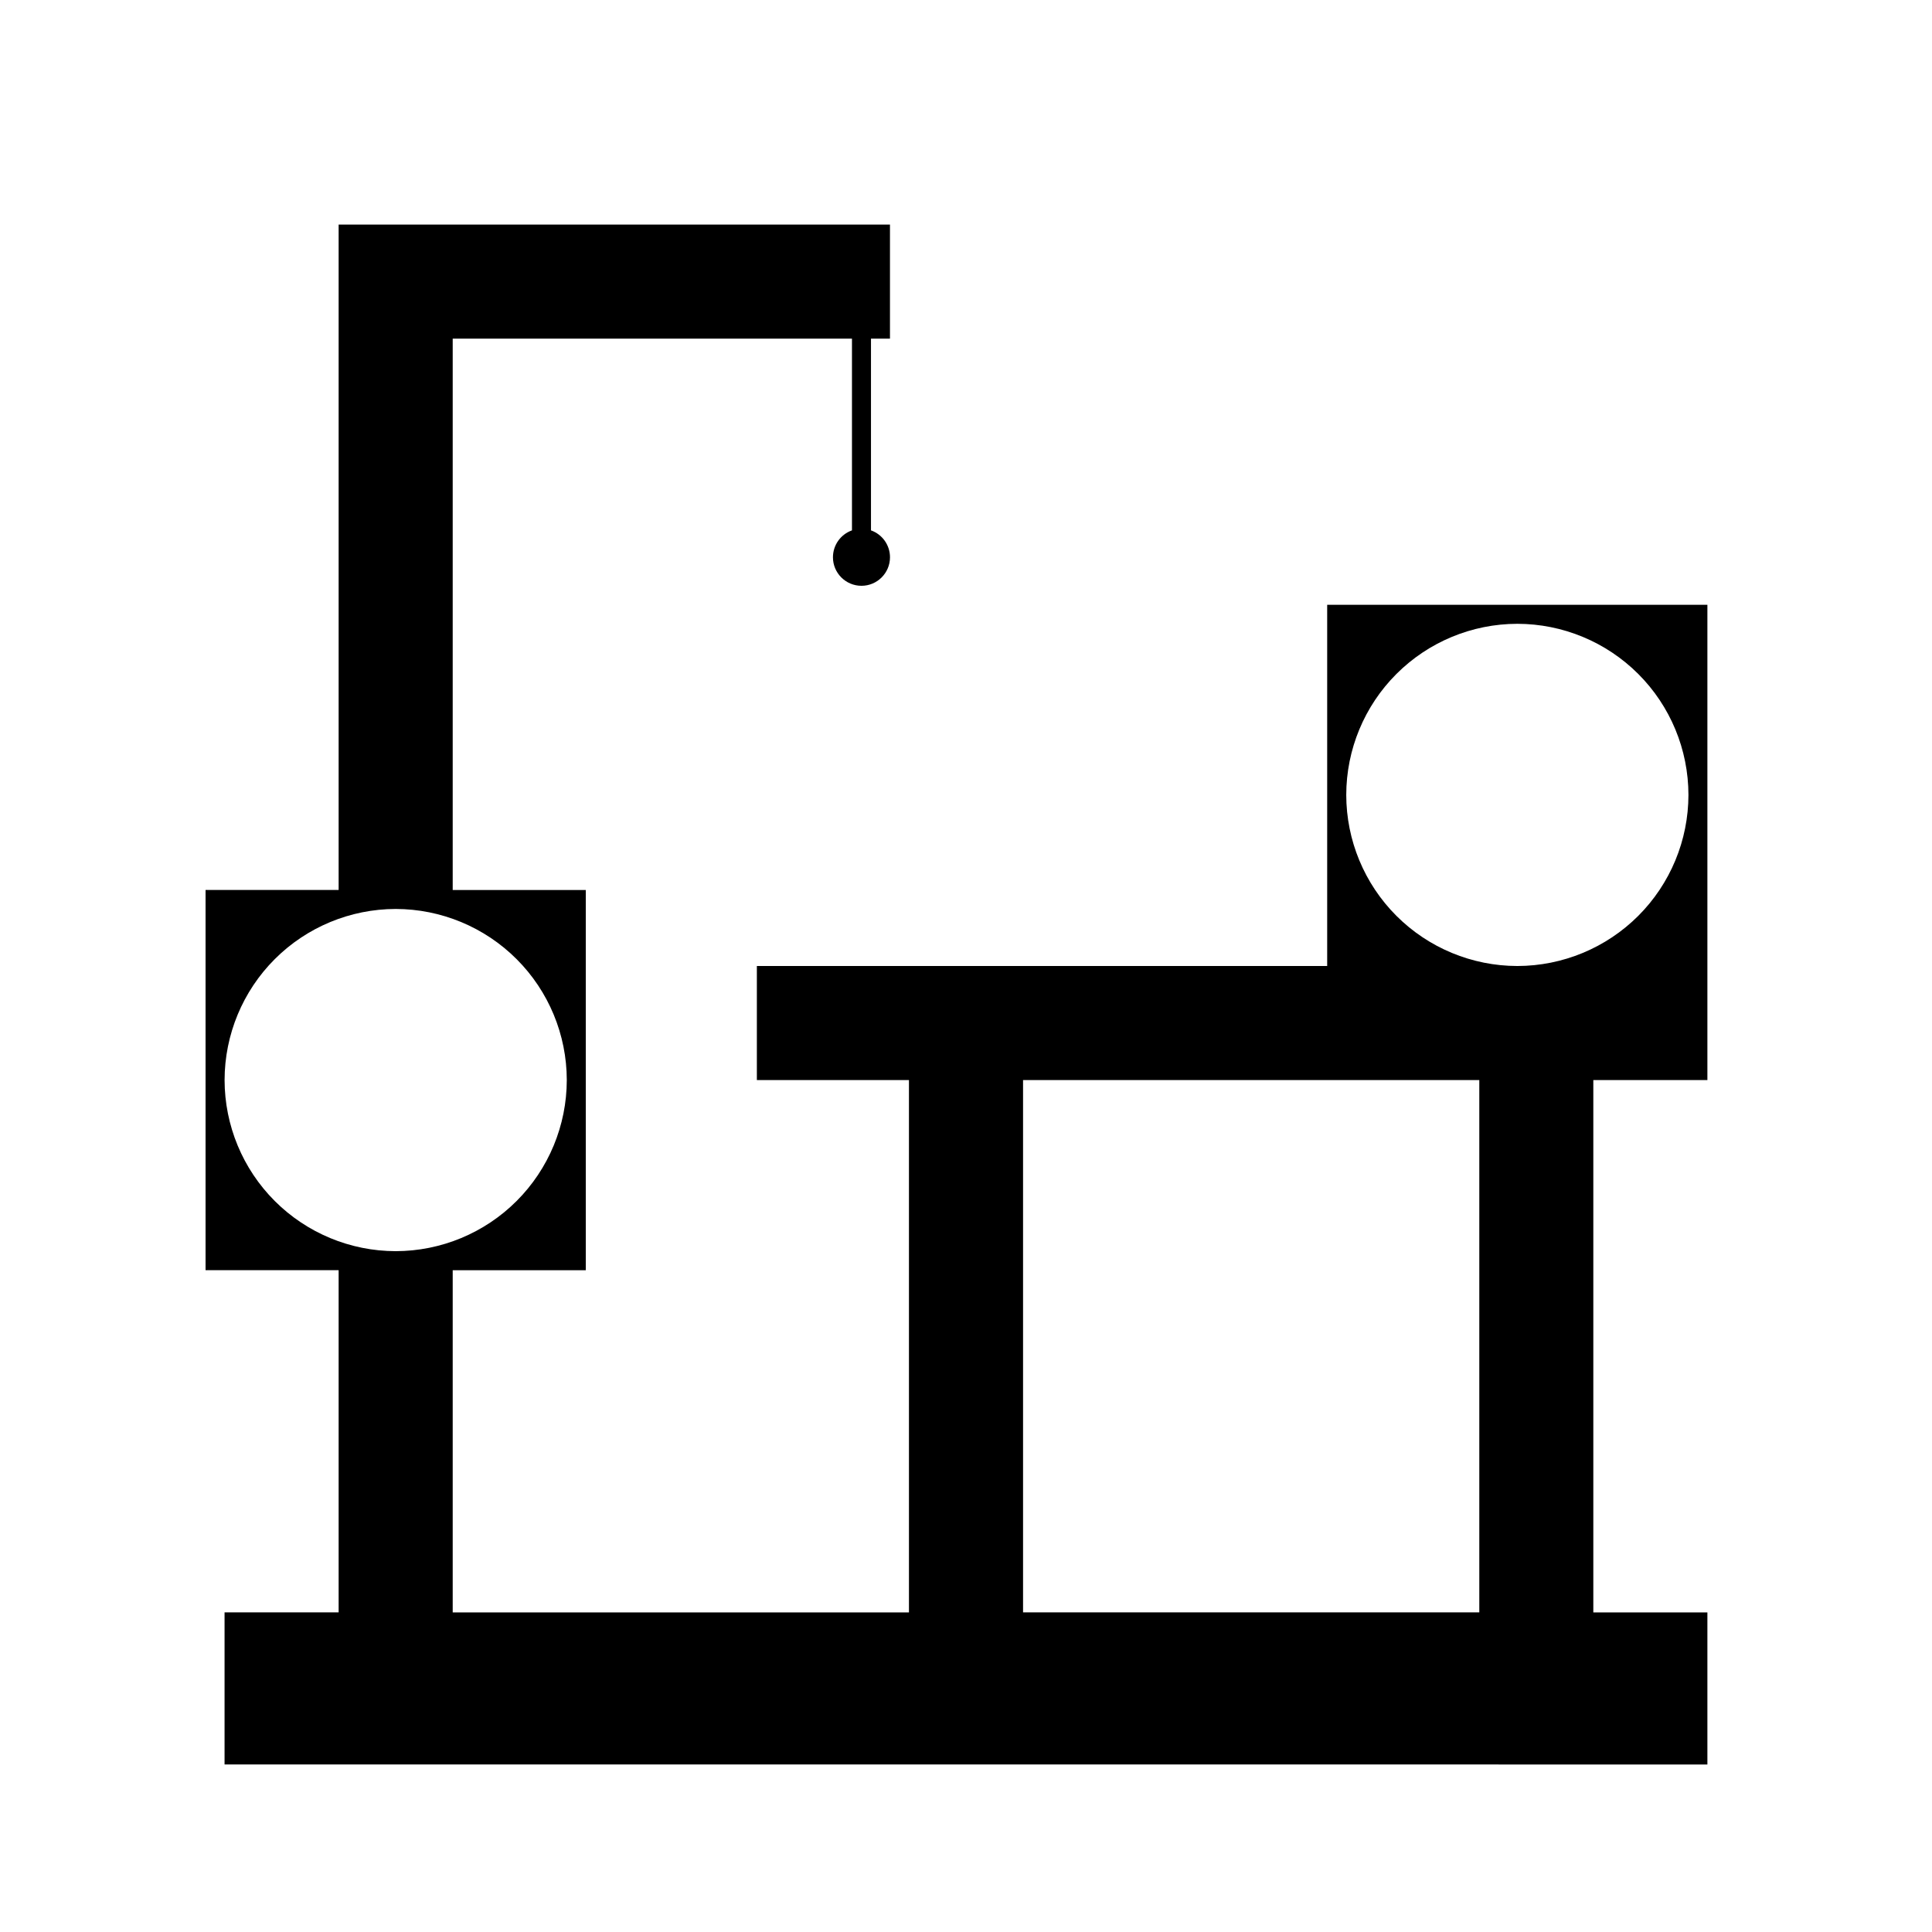
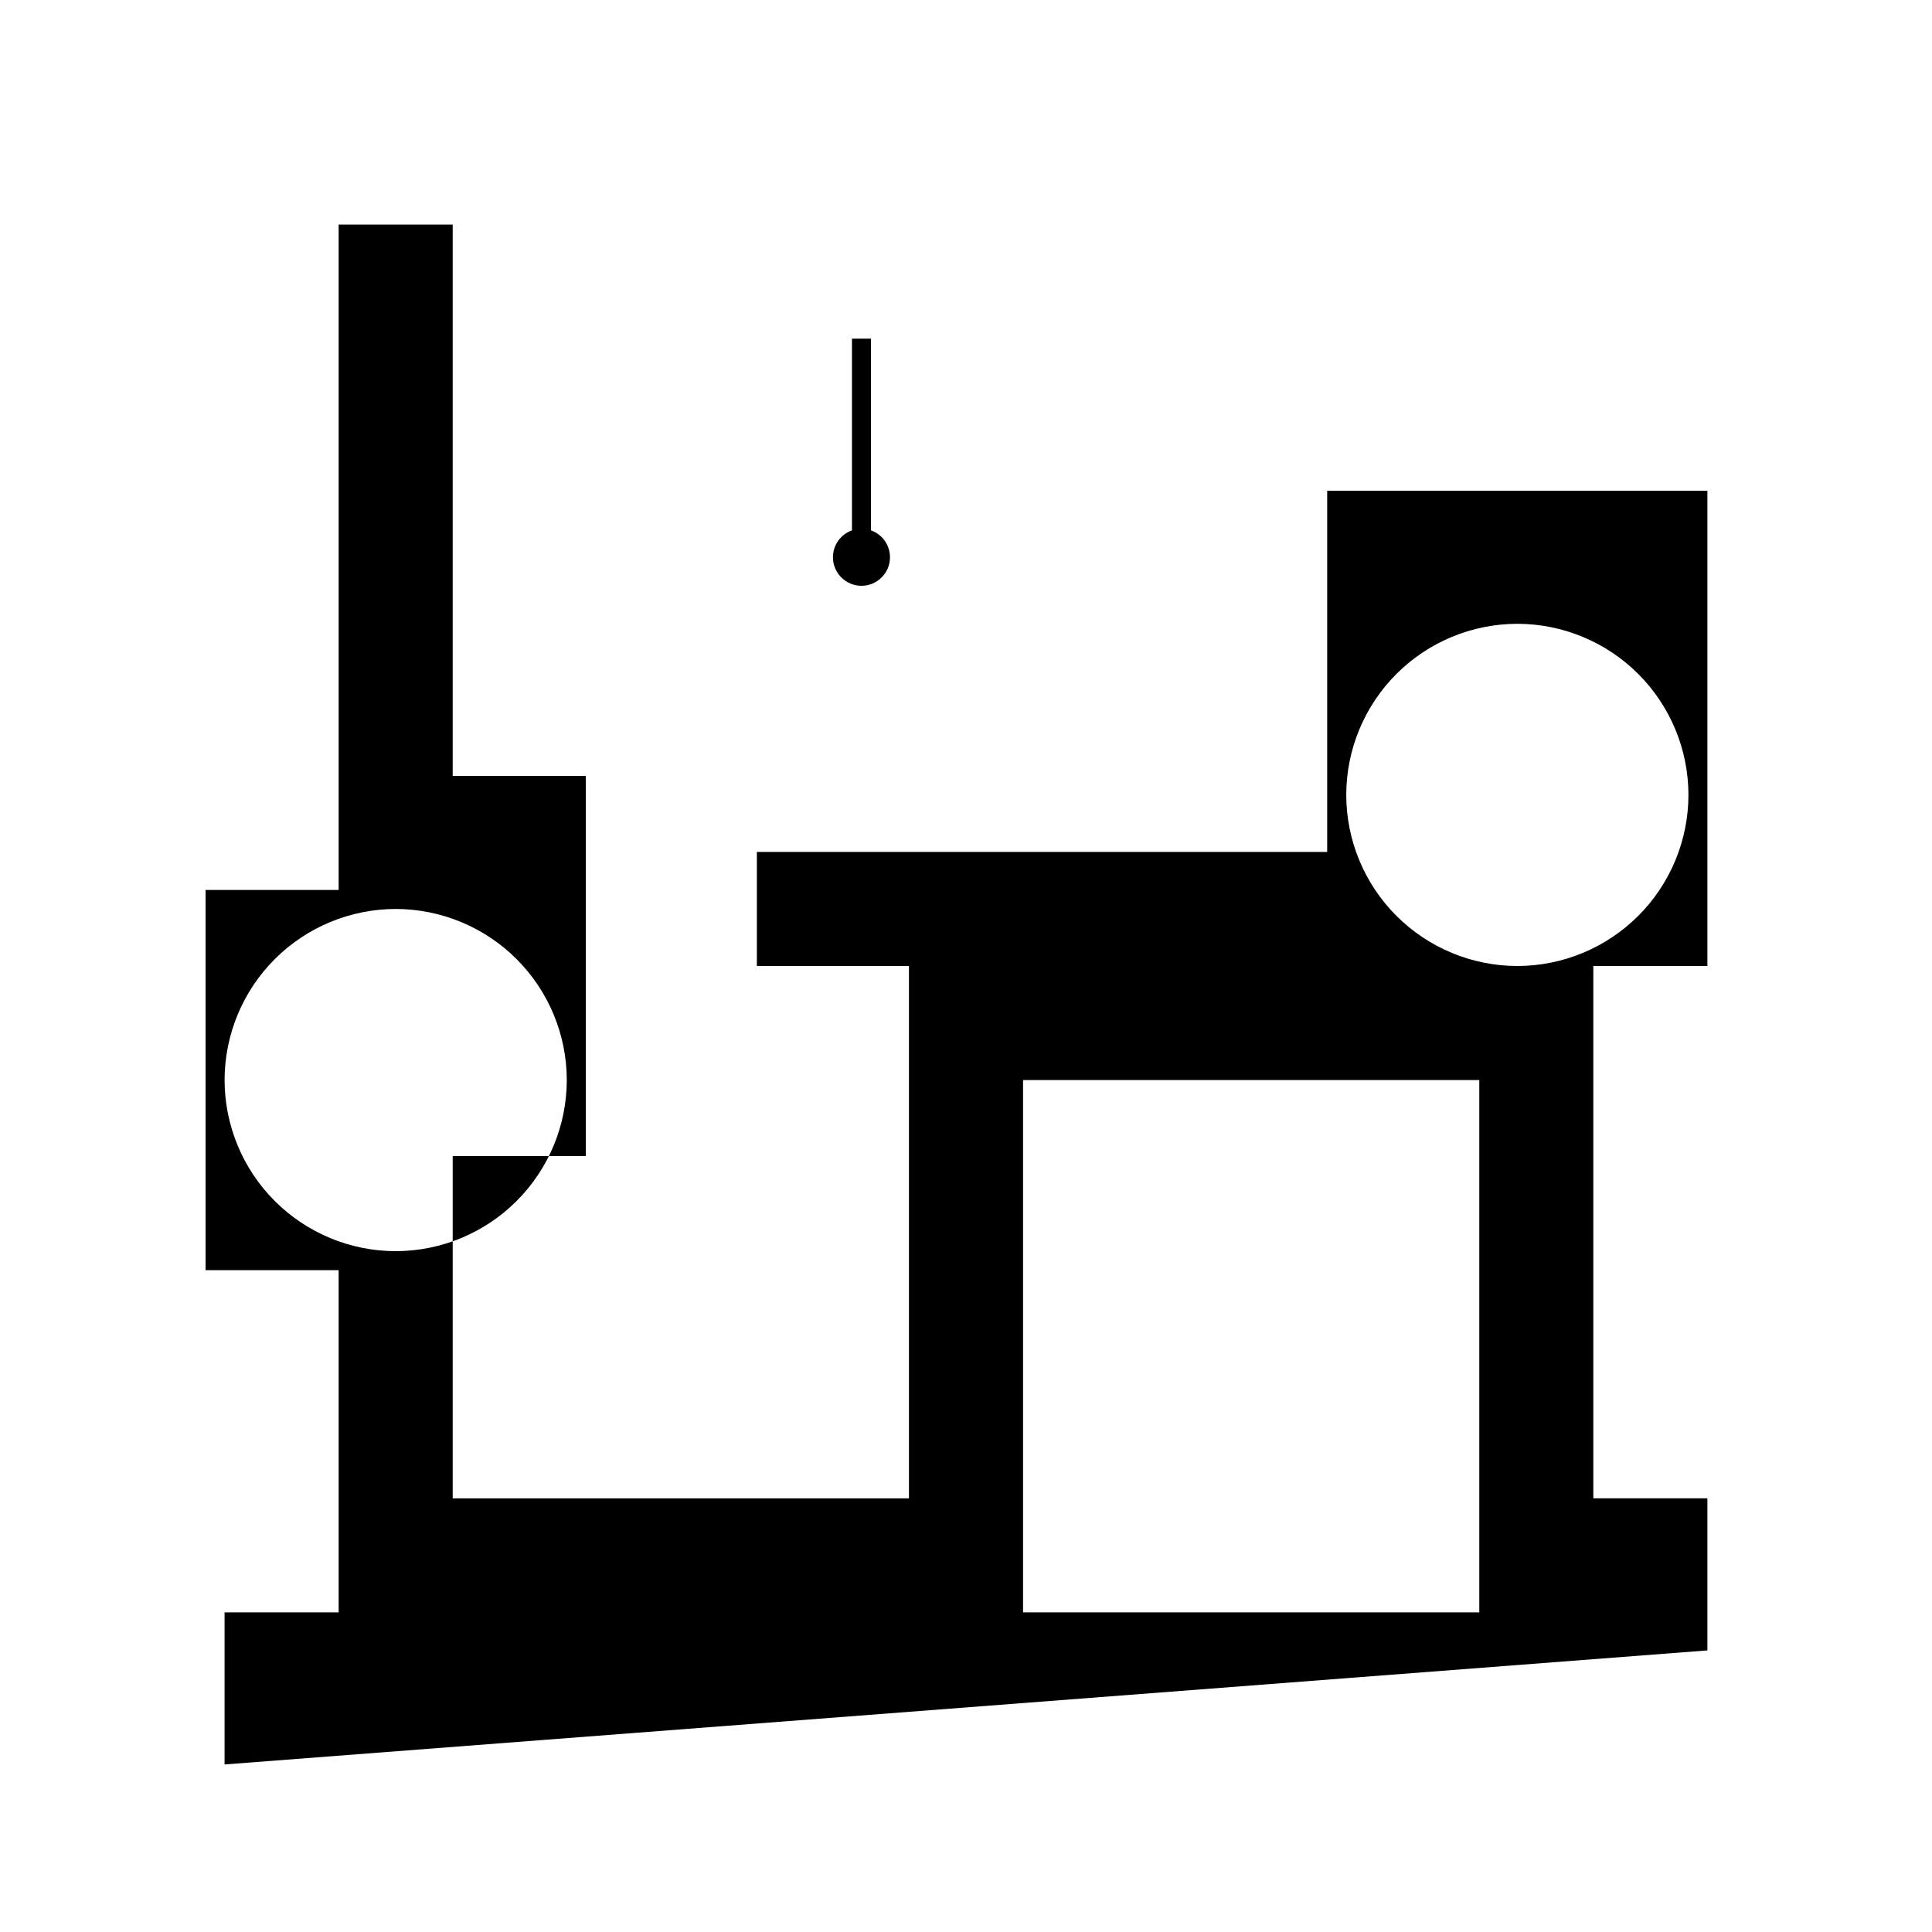
<svg xmlns="http://www.w3.org/2000/svg" fill="#000000" width="800px" height="800px" version="1.1" viewBox="144 144 512 512">
-   <path d="m203.51 611.6v-40.305h30.23v-90.688h-35.266v-100.76h35.266v-176.33h146.11v30.23h-115.88v146.11h35.266v100.76h-35.266v90.688h120.91v-141.07h-40.305v-30.23h151.14v-95.723h100.76v125.95h-30.23v141.07h30.23v40.305zm332.52-40.305v-141.07h-120.91v141.07zm-287.17-95.723c12.023-0.016 23.547-4.797 32.047-13.297s13.281-20.023 13.297-32.047c-0.016-12.02-4.797-23.547-13.297-32.047s-20.023-13.281-32.047-13.297c-12.02 0.016-23.547 4.797-32.047 13.297s-13.281 20.027-13.297 32.047c0.016 12.023 4.797 23.547 13.297 32.047s20.027 13.281 32.047 13.297zm297.25-75.57c12.023-0.016 23.547-4.797 32.051-13.297 8.5-8.5 13.281-20.027 13.293-32.047-0.012-12.023-4.793-23.547-13.293-32.047-8.504-8.5-20.027-13.285-32.051-13.297-12.02 0.012-23.547 4.797-32.047 13.297s-13.281 20.023-13.293 32.047c0.012 12.02 4.793 23.547 13.293 32.047s20.027 13.281 32.047 13.297zm-181.37-108.32c0-3.203 2.019-6.062 5.039-7.129v-50.809h5.039v50.809c3.019 1.066 5.039 3.926 5.039 7.129 0 4.172-3.387 7.559-7.559 7.559-4.172 0-7.559-3.387-7.559-7.559z" />
+   <path d="m203.51 611.6v-40.305h30.23v-90.688h-35.266v-100.76h35.266v-176.33h146.11h-115.88v146.11h35.266v100.76h-35.266v90.688h120.91v-141.07h-40.305v-30.23h151.14v-95.723h100.76v125.95h-30.23v141.07h30.23v40.305zm332.52-40.305v-141.07h-120.91v141.07zm-287.17-95.723c12.023-0.016 23.547-4.797 32.047-13.297s13.281-20.023 13.297-32.047c-0.016-12.02-4.797-23.547-13.297-32.047s-20.023-13.281-32.047-13.297c-12.02 0.016-23.547 4.797-32.047 13.297s-13.281 20.027-13.297 32.047c0.016 12.023 4.797 23.547 13.297 32.047s20.027 13.281 32.047 13.297zm297.25-75.57c12.023-0.016 23.547-4.797 32.051-13.297 8.5-8.5 13.281-20.027 13.293-32.047-0.012-12.023-4.793-23.547-13.293-32.047-8.504-8.5-20.027-13.285-32.051-13.297-12.02 0.012-23.547 4.797-32.047 13.297s-13.281 20.023-13.293 32.047c0.012 12.02 4.793 23.547 13.293 32.047s20.027 13.281 32.047 13.297zm-181.37-108.32c0-3.203 2.019-6.062 5.039-7.129v-50.809h5.039v50.809c3.019 1.066 5.039 3.926 5.039 7.129 0 4.172-3.387 7.559-7.559 7.559-4.172 0-7.559-3.387-7.559-7.559z" />
</svg>